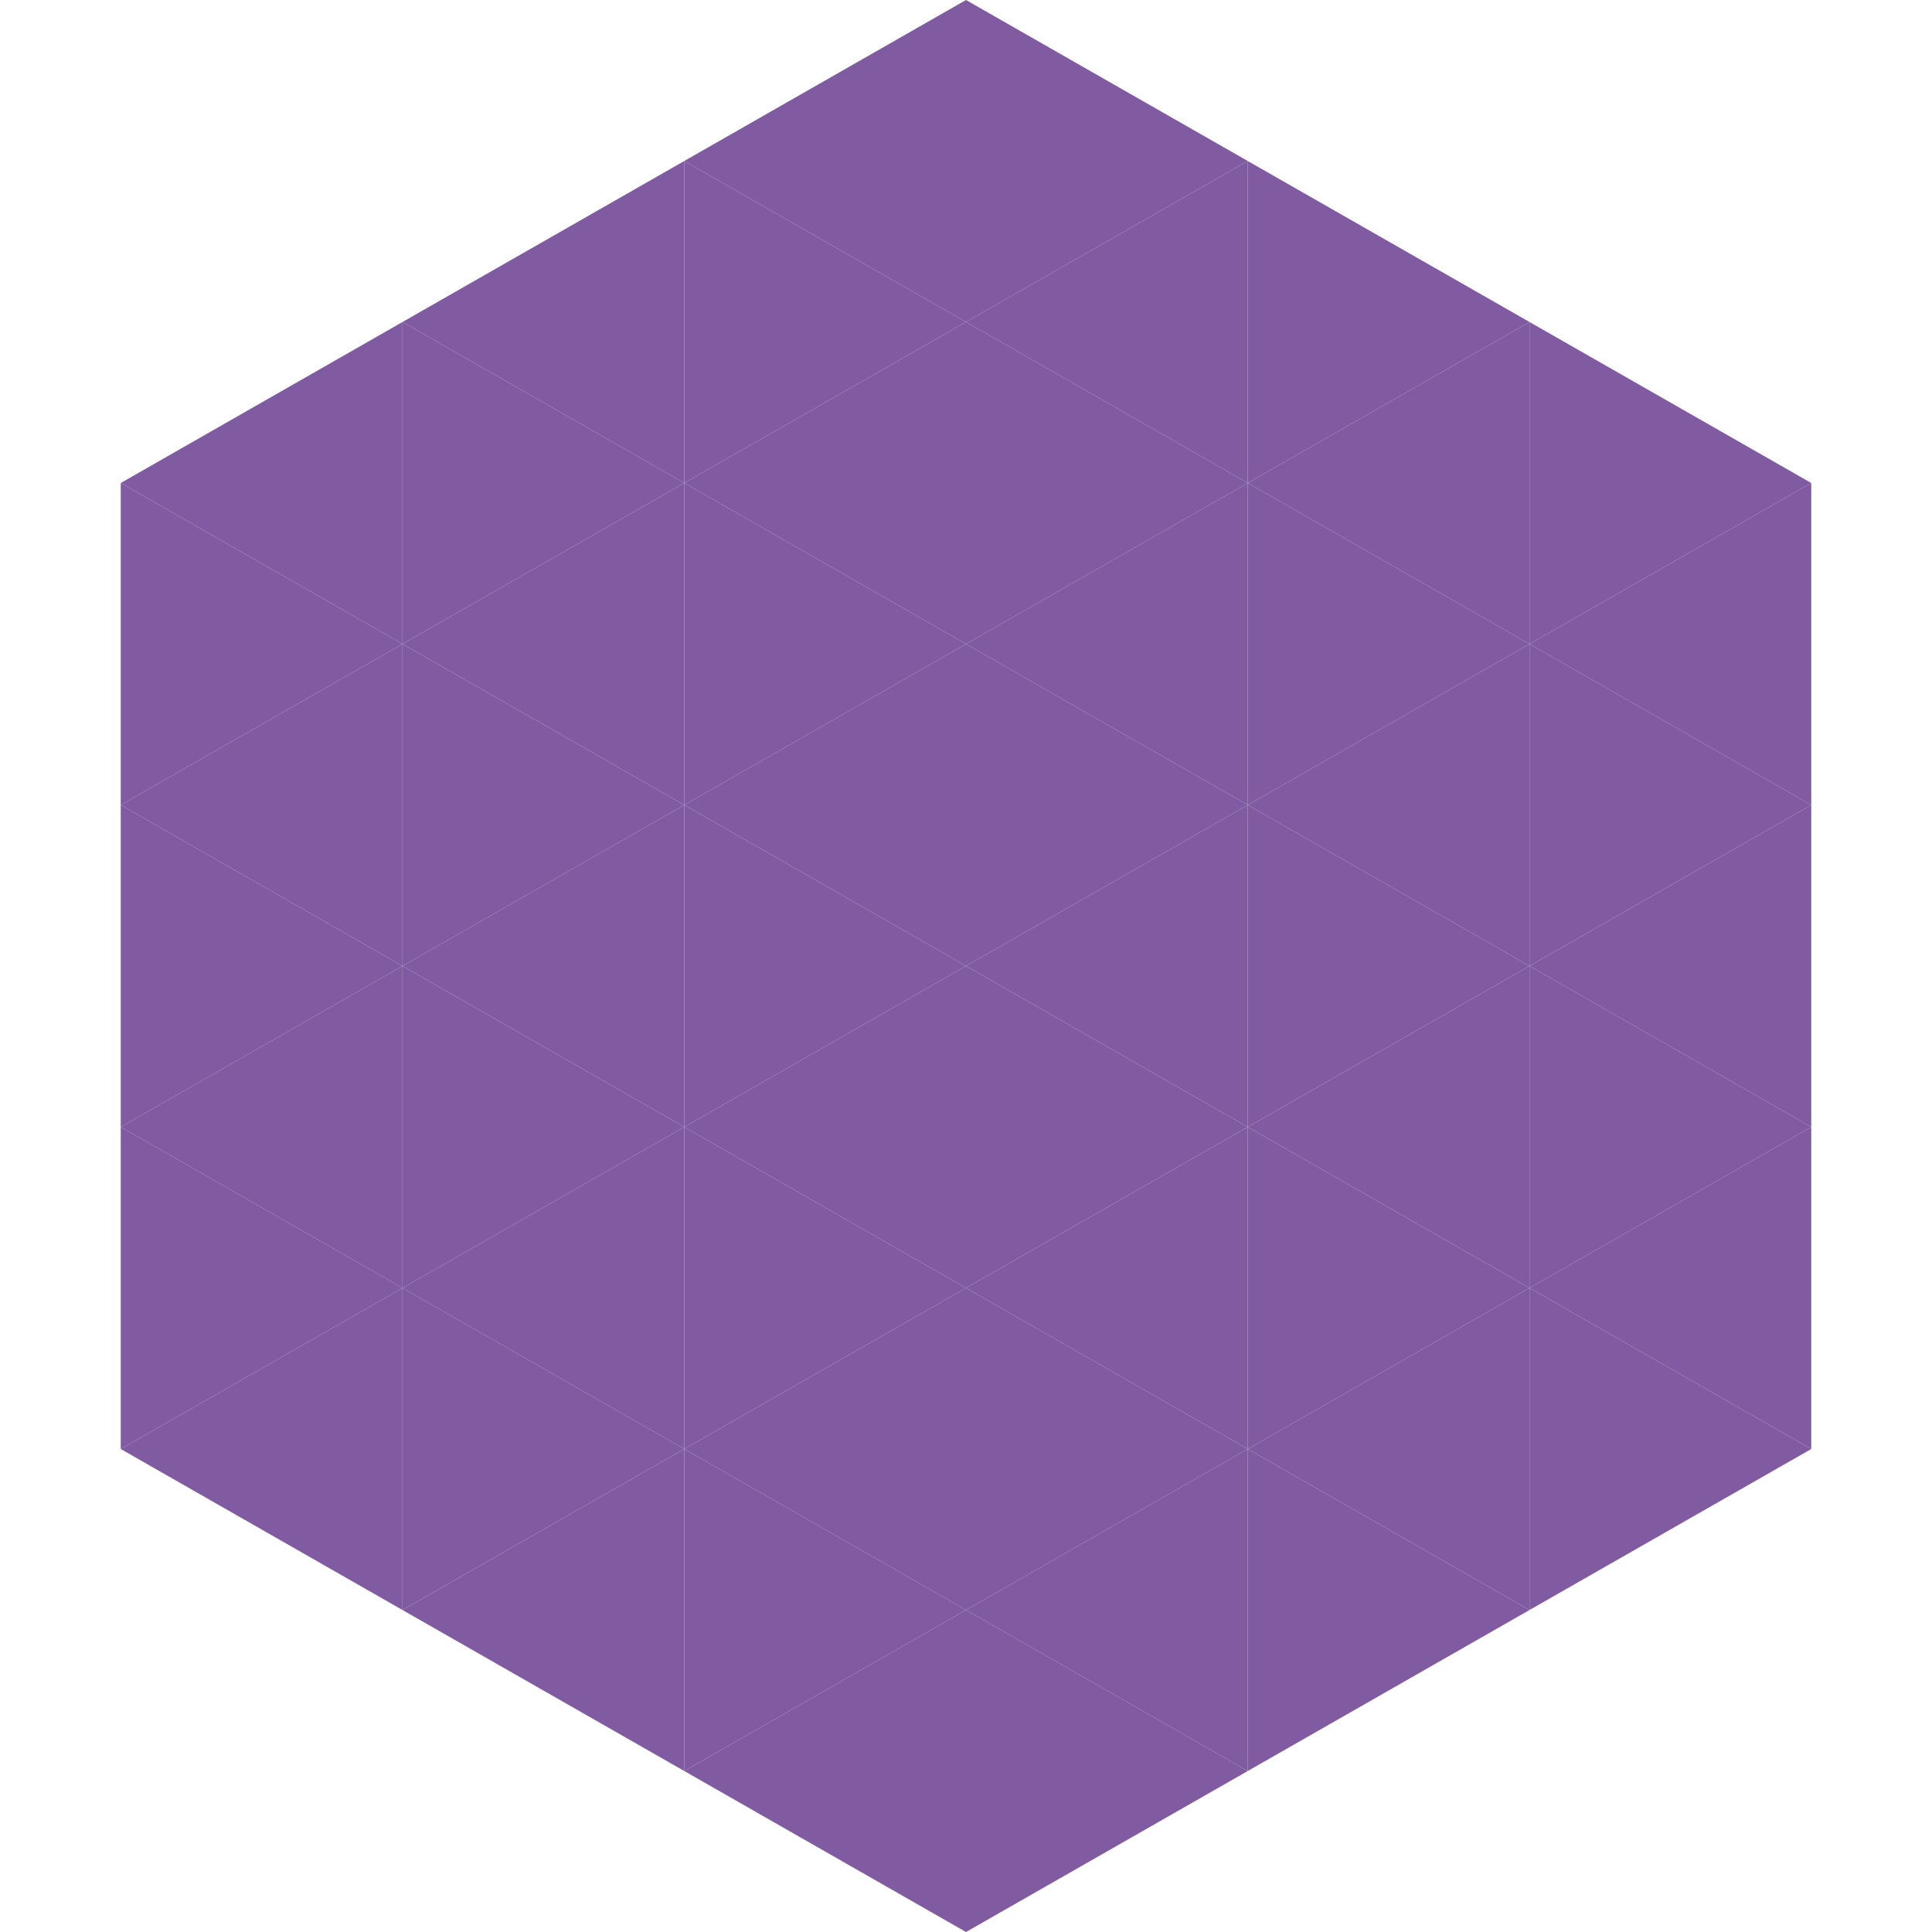
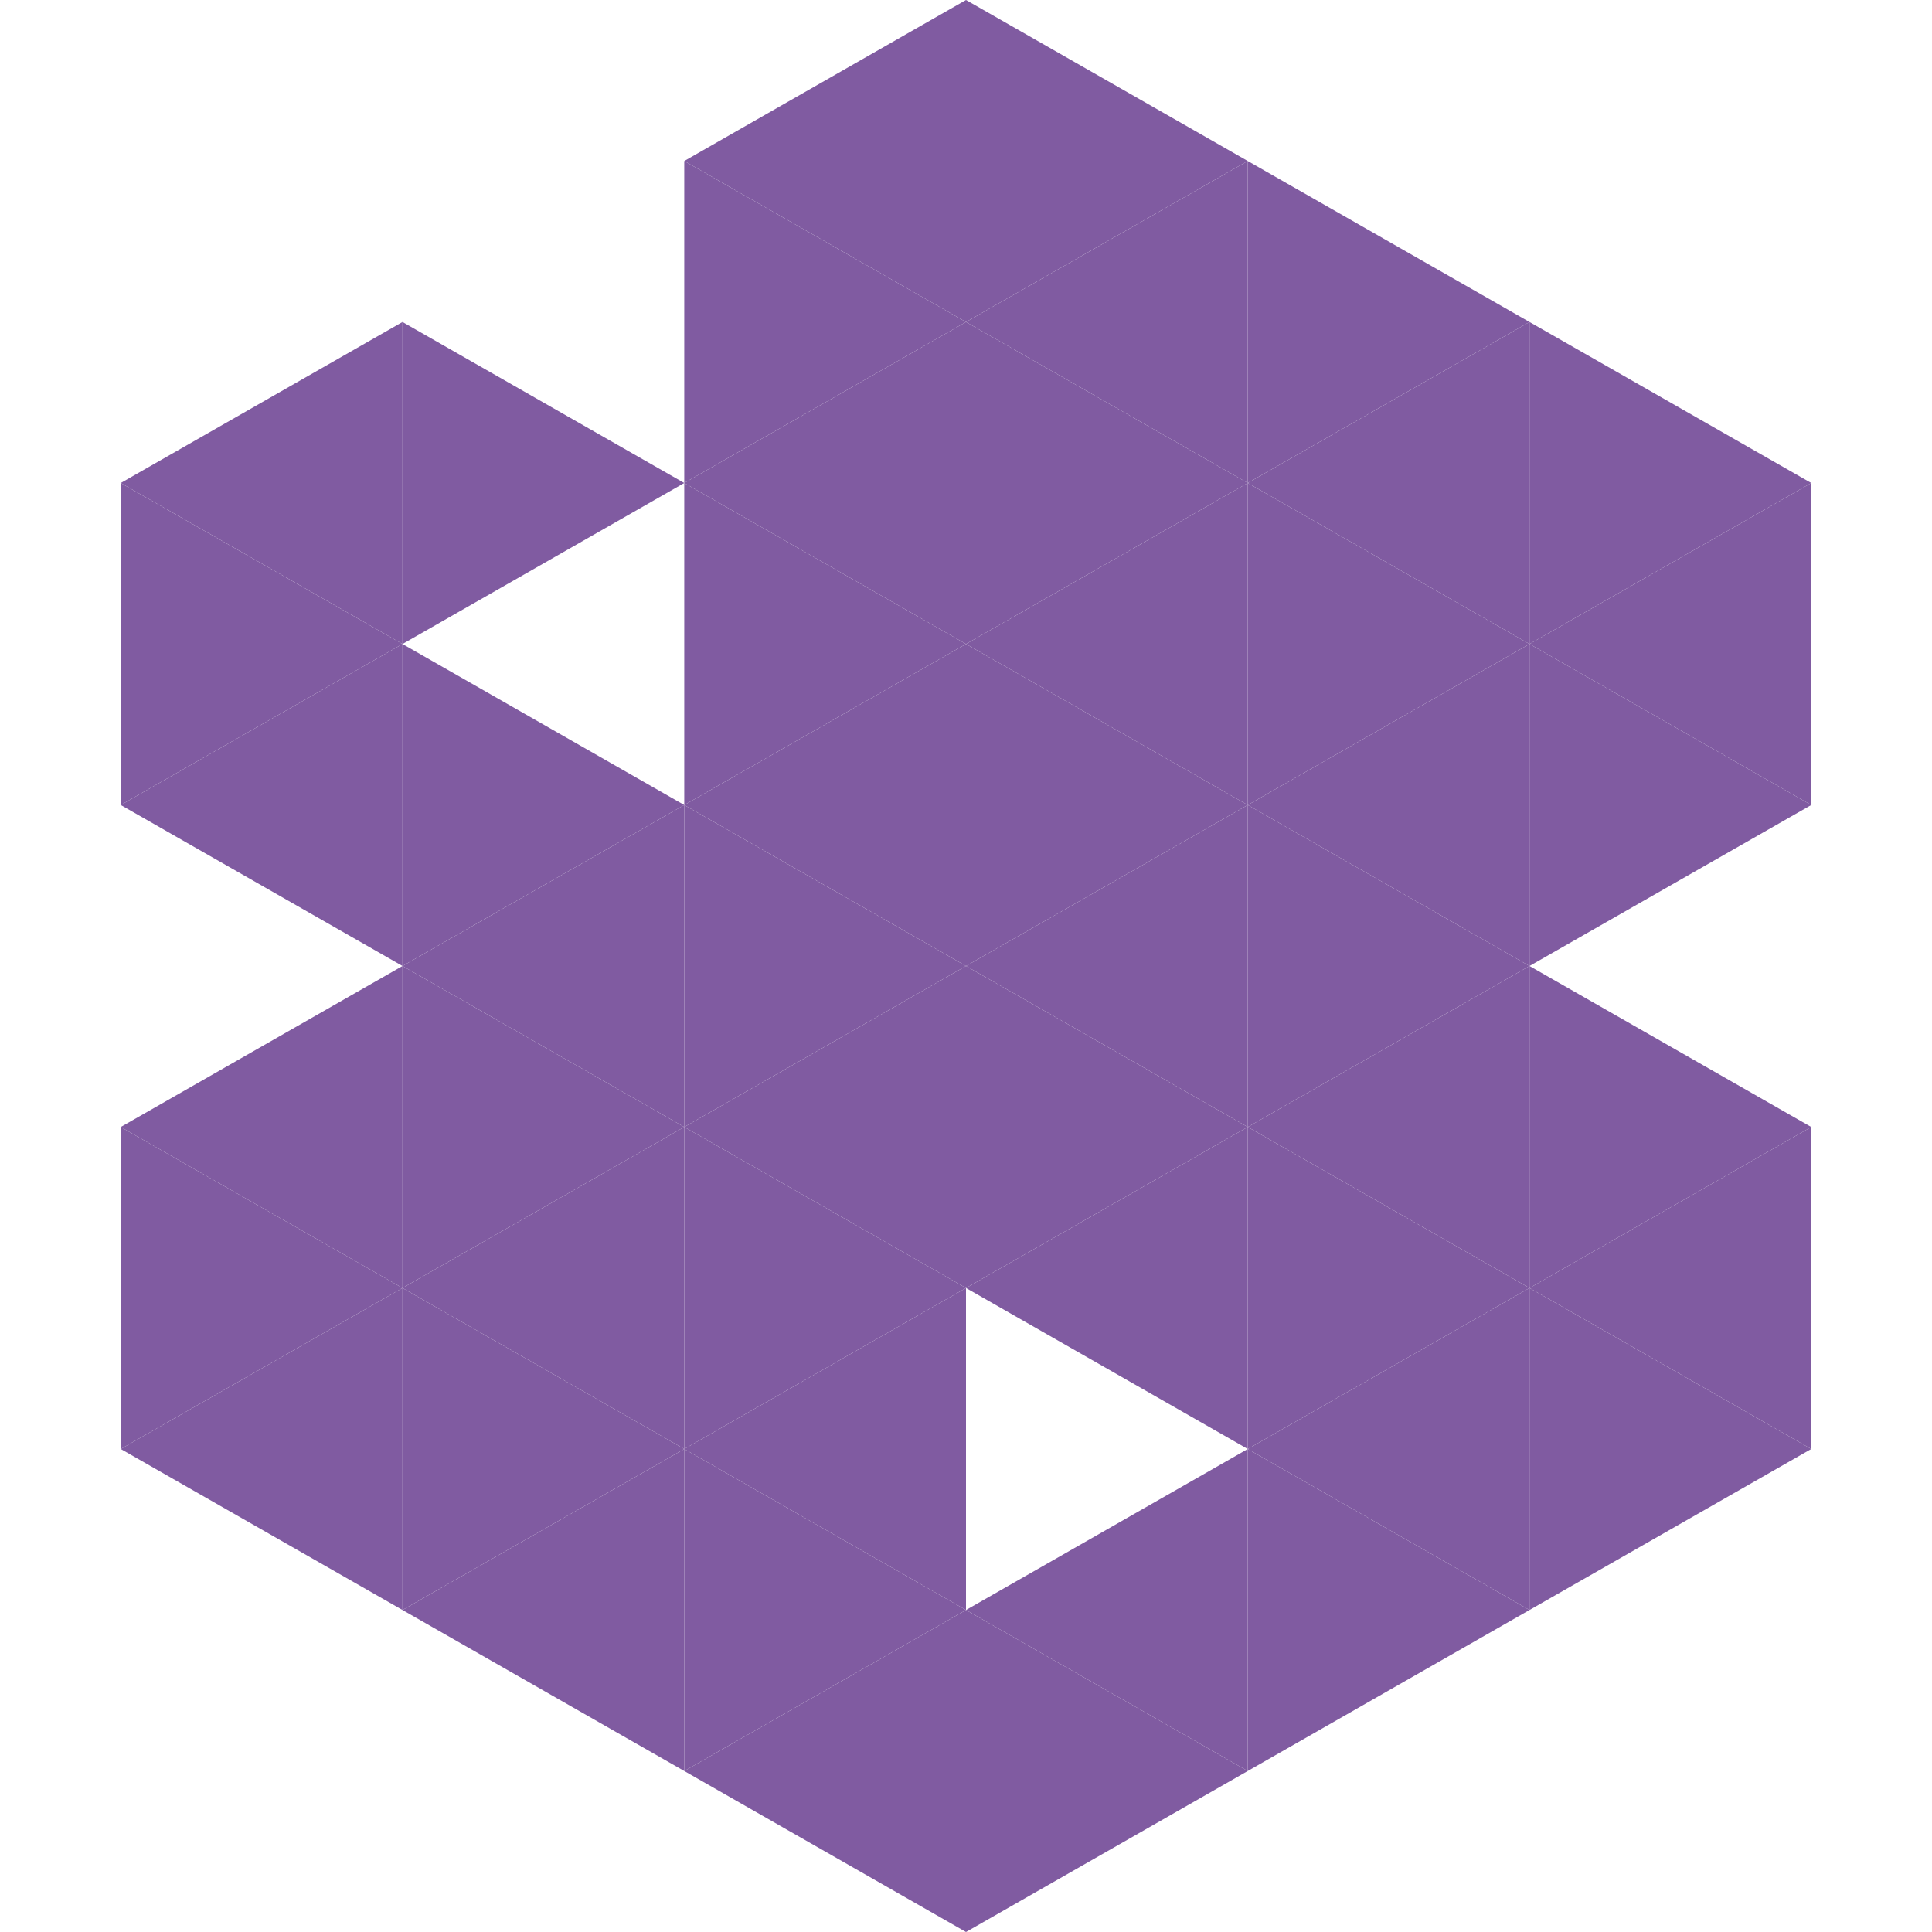
<svg xmlns="http://www.w3.org/2000/svg" width="240" height="240">
  <polygon points="50,40 15,60 50,80" style="fill:rgb(128,91,161)" />
  <polygon points="190,40 225,60 190,80" style="fill:rgb(128,91,161)" />
  <polygon points="15,60 50,80 15,100" style="fill:rgb(128,91,161)" />
  <polygon points="225,60 190,80 225,100" style="fill:rgb(128,91,161)" />
  <polygon points="50,80 15,100 50,120" style="fill:rgb(128,91,161)" />
  <polygon points="190,80 225,100 190,120" style="fill:rgb(128,91,161)" />
-   <polygon points="15,100 50,120 15,140" style="fill:rgb(128,91,161)" />
-   <polygon points="225,100 190,120 225,140" style="fill:rgb(128,91,161)" />
  <polygon points="50,120 15,140 50,160" style="fill:rgb(128,91,161)" />
  <polygon points="190,120 225,140 190,160" style="fill:rgb(128,91,161)" />
  <polygon points="15,140 50,160 15,180" style="fill:rgb(128,91,161)" />
  <polygon points="225,140 190,160 225,180" style="fill:rgb(128,91,161)" />
  <polygon points="50,160 15,180 50,200" style="fill:rgb(128,91,161)" />
  <polygon points="190,160 225,180 190,200" style="fill:rgb(128,91,161)" />
  <polygon points="15,180 50,200 15,220" style="fill:rgb(255,255,255); fill-opacity:0" />
  <polygon points="225,180 190,200 225,220" style="fill:rgb(255,255,255); fill-opacity:0" />
  <polygon points="50,0 85,20 50,40" style="fill:rgb(255,255,255); fill-opacity:0" />
  <polygon points="190,0 155,20 190,40" style="fill:rgb(255,255,255); fill-opacity:0" />
-   <polygon points="85,20 50,40 85,60" style="fill:rgb(128,91,161)" />
  <polygon points="155,20 190,40 155,60" style="fill:rgb(128,91,161)" />
  <polygon points="50,40 85,60 50,80" style="fill:rgb(128,91,161)" />
  <polygon points="190,40 155,60 190,80" style="fill:rgb(128,91,161)" />
-   <polygon points="85,60 50,80 85,100" style="fill:rgb(128,91,161)" />
  <polygon points="155,60 190,80 155,100" style="fill:rgb(128,91,161)" />
  <polygon points="50,80 85,100 50,120" style="fill:rgb(128,91,161)" />
  <polygon points="190,80 155,100 190,120" style="fill:rgb(128,91,161)" />
  <polygon points="85,100 50,120 85,140" style="fill:rgb(128,91,161)" />
  <polygon points="155,100 190,120 155,140" style="fill:rgb(128,91,161)" />
  <polygon points="50,120 85,140 50,160" style="fill:rgb(128,91,161)" />
  <polygon points="190,120 155,140 190,160" style="fill:rgb(128,91,161)" />
  <polygon points="85,140 50,160 85,180" style="fill:rgb(128,91,161)" />
  <polygon points="155,140 190,160 155,180" style="fill:rgb(128,91,161)" />
  <polygon points="50,160 85,180 50,200" style="fill:rgb(128,91,161)" />
  <polygon points="190,160 155,180 190,200" style="fill:rgb(128,91,161)" />
  <polygon points="85,180 50,200 85,220" style="fill:rgb(128,91,161)" />
  <polygon points="155,180 190,200 155,220" style="fill:rgb(128,91,161)" />
  <polygon points="120,0 85,20 120,40" style="fill:rgb(128,91,161)" />
  <polygon points="120,0 155,20 120,40" style="fill:rgb(128,91,161)" />
  <polygon points="85,20 120,40 85,60" style="fill:rgb(128,91,161)" />
  <polygon points="155,20 120,40 155,60" style="fill:rgb(128,91,161)" />
  <polygon points="120,40 85,60 120,80" style="fill:rgb(128,91,161)" />
  <polygon points="120,40 155,60 120,80" style="fill:rgb(128,91,161)" />
  <polygon points="85,60 120,80 85,100" style="fill:rgb(128,91,161)" />
  <polygon points="155,60 120,80 155,100" style="fill:rgb(128,91,161)" />
  <polygon points="120,80 85,100 120,120" style="fill:rgb(128,91,161)" />
  <polygon points="120,80 155,100 120,120" style="fill:rgb(128,91,161)" />
  <polygon points="85,100 120,120 85,140" style="fill:rgb(128,91,161)" />
  <polygon points="155,100 120,120 155,140" style="fill:rgb(128,91,161)" />
  <polygon points="120,120 85,140 120,160" style="fill:rgb(128,91,161)" />
  <polygon points="120,120 155,140 120,160" style="fill:rgb(128,91,161)" />
  <polygon points="85,140 120,160 85,180" style="fill:rgb(128,91,161)" />
  <polygon points="155,140 120,160 155,180" style="fill:rgb(128,91,161)" />
  <polygon points="120,160 85,180 120,200" style="fill:rgb(128,91,161)" />
-   <polygon points="120,160 155,180 120,200" style="fill:rgb(128,91,161)" />
  <polygon points="85,180 120,200 85,220" style="fill:rgb(128,91,161)" />
  <polygon points="155,180 120,200 155,220" style="fill:rgb(128,91,161)" />
  <polygon points="120,200 85,220 120,240" style="fill:rgb(128,91,161)" />
  <polygon points="120,200 155,220 120,240" style="fill:rgb(128,91,161)" />
  <polygon points="85,220 120,240 85,260" style="fill:rgb(255,255,255); fill-opacity:0" />
  <polygon points="155,220 120,240 155,260" style="fill:rgb(255,255,255); fill-opacity:0" />
</svg>